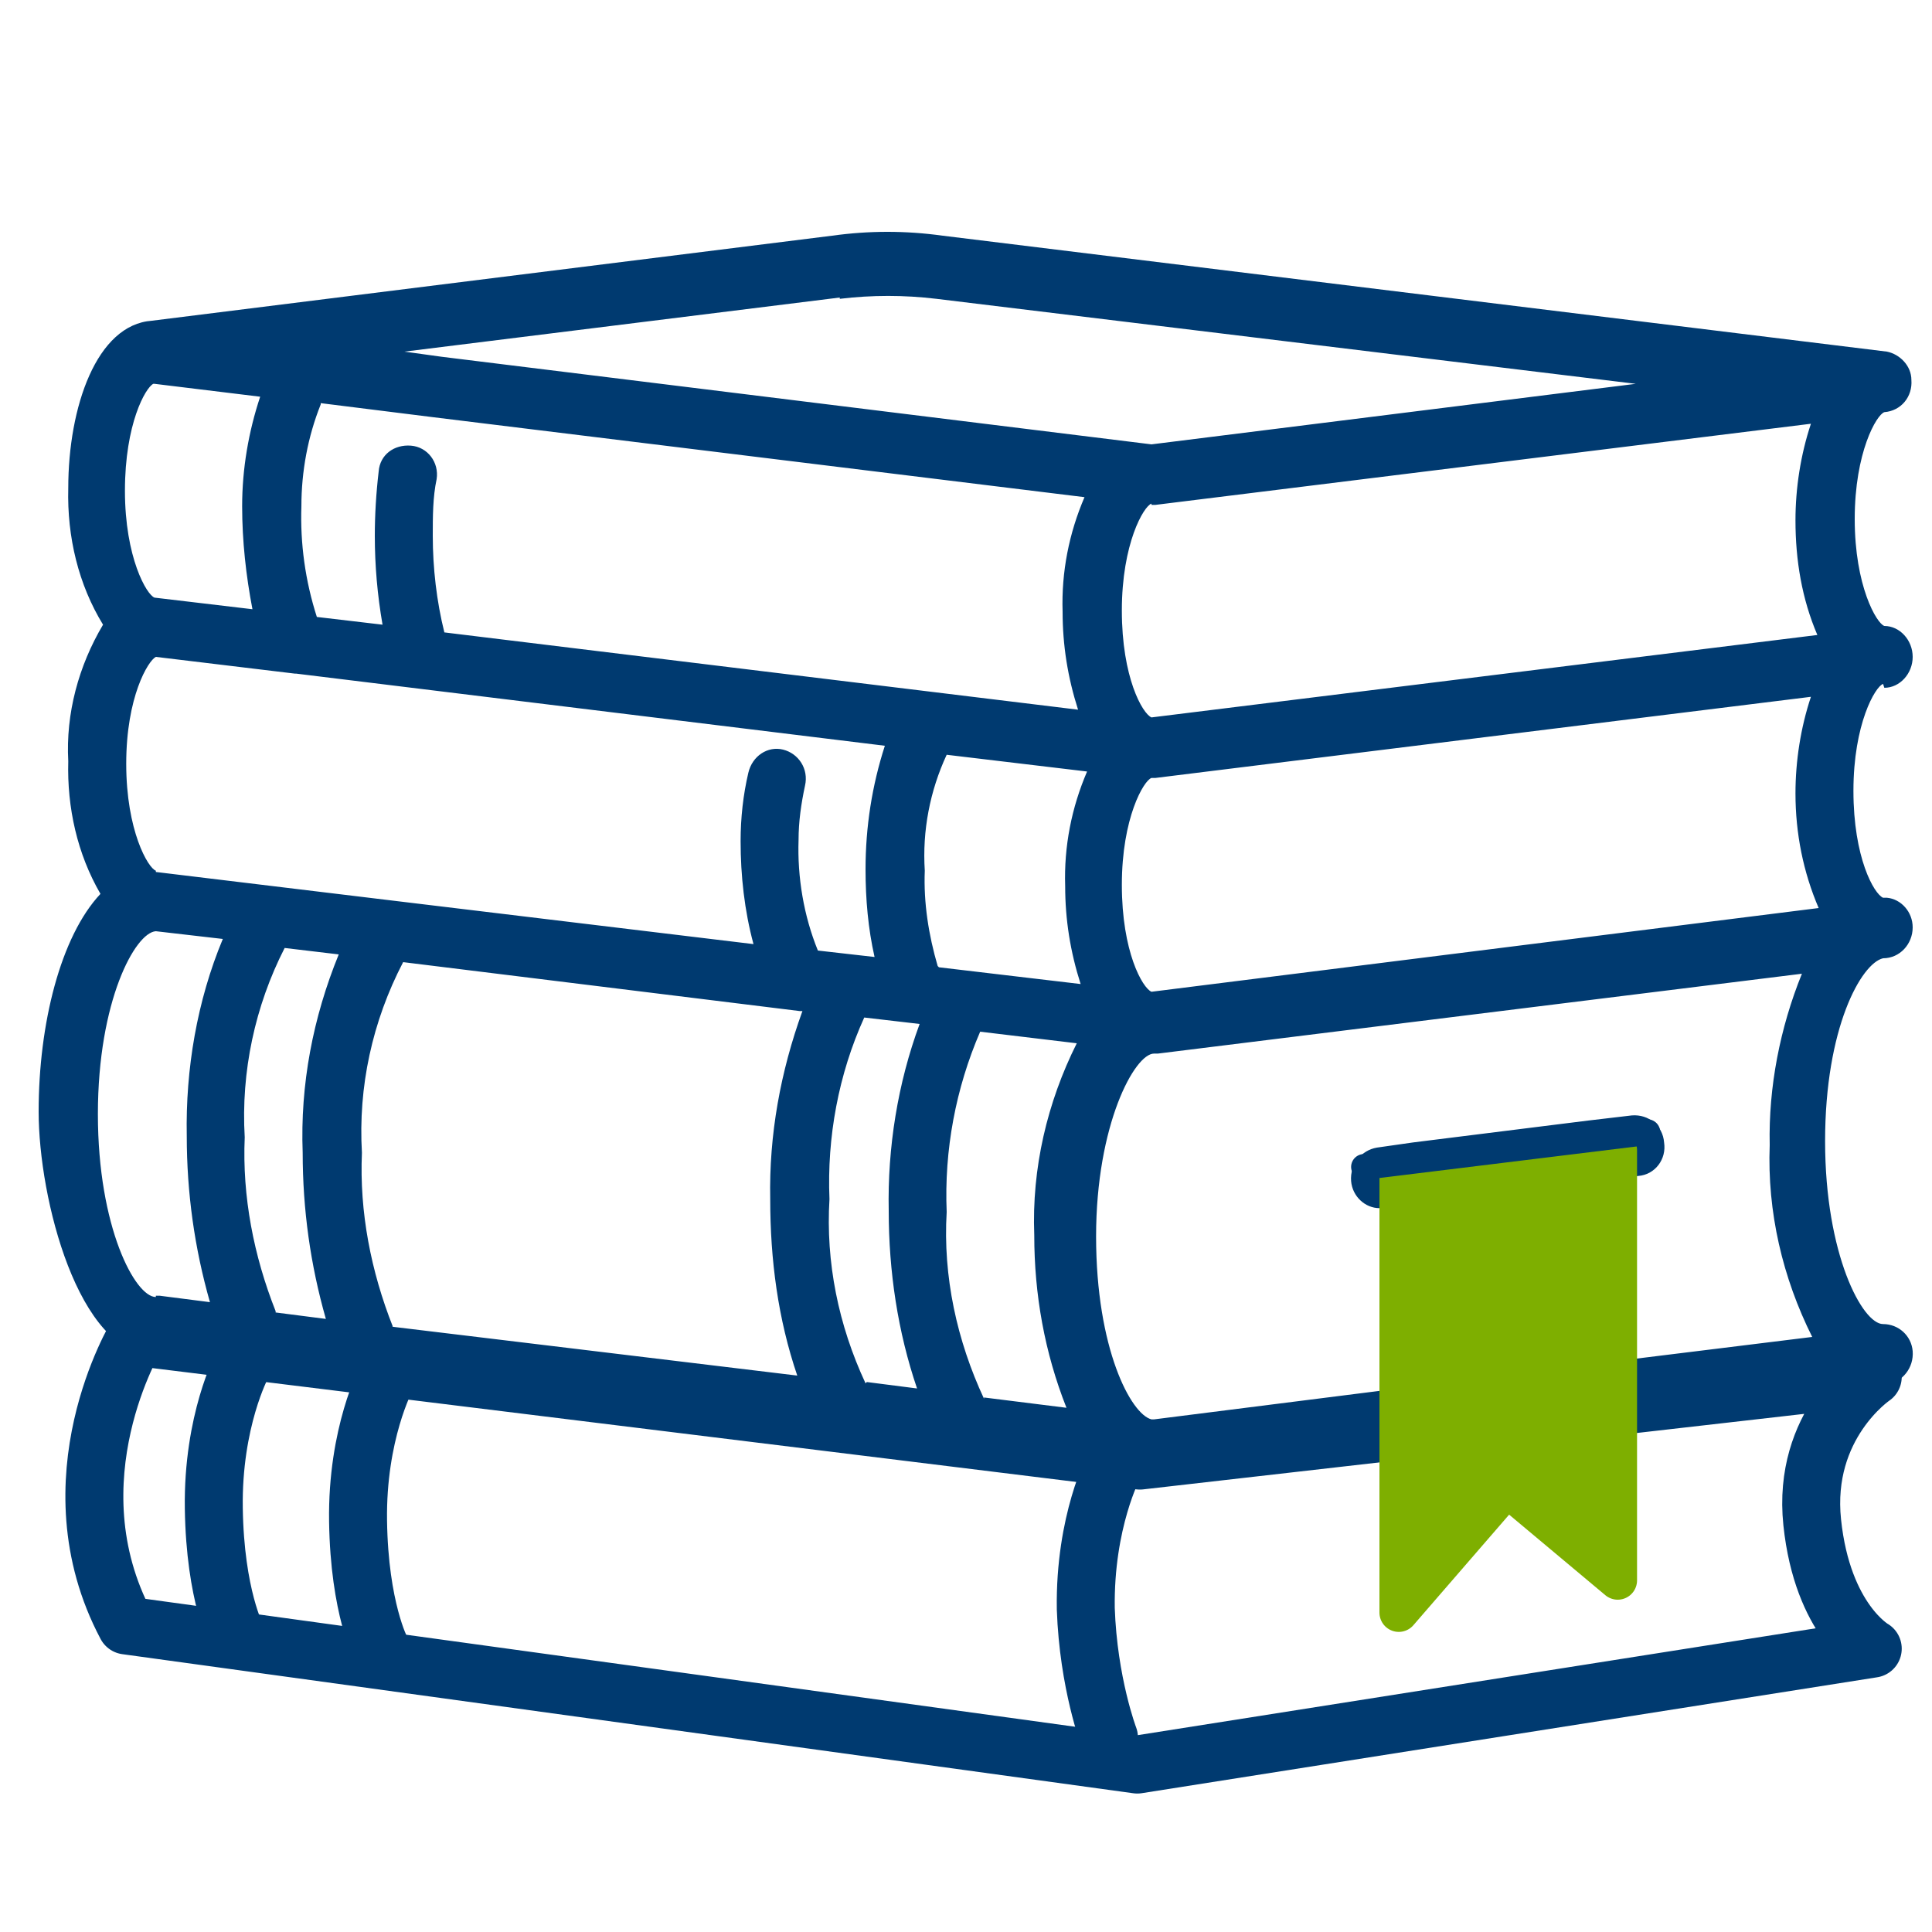
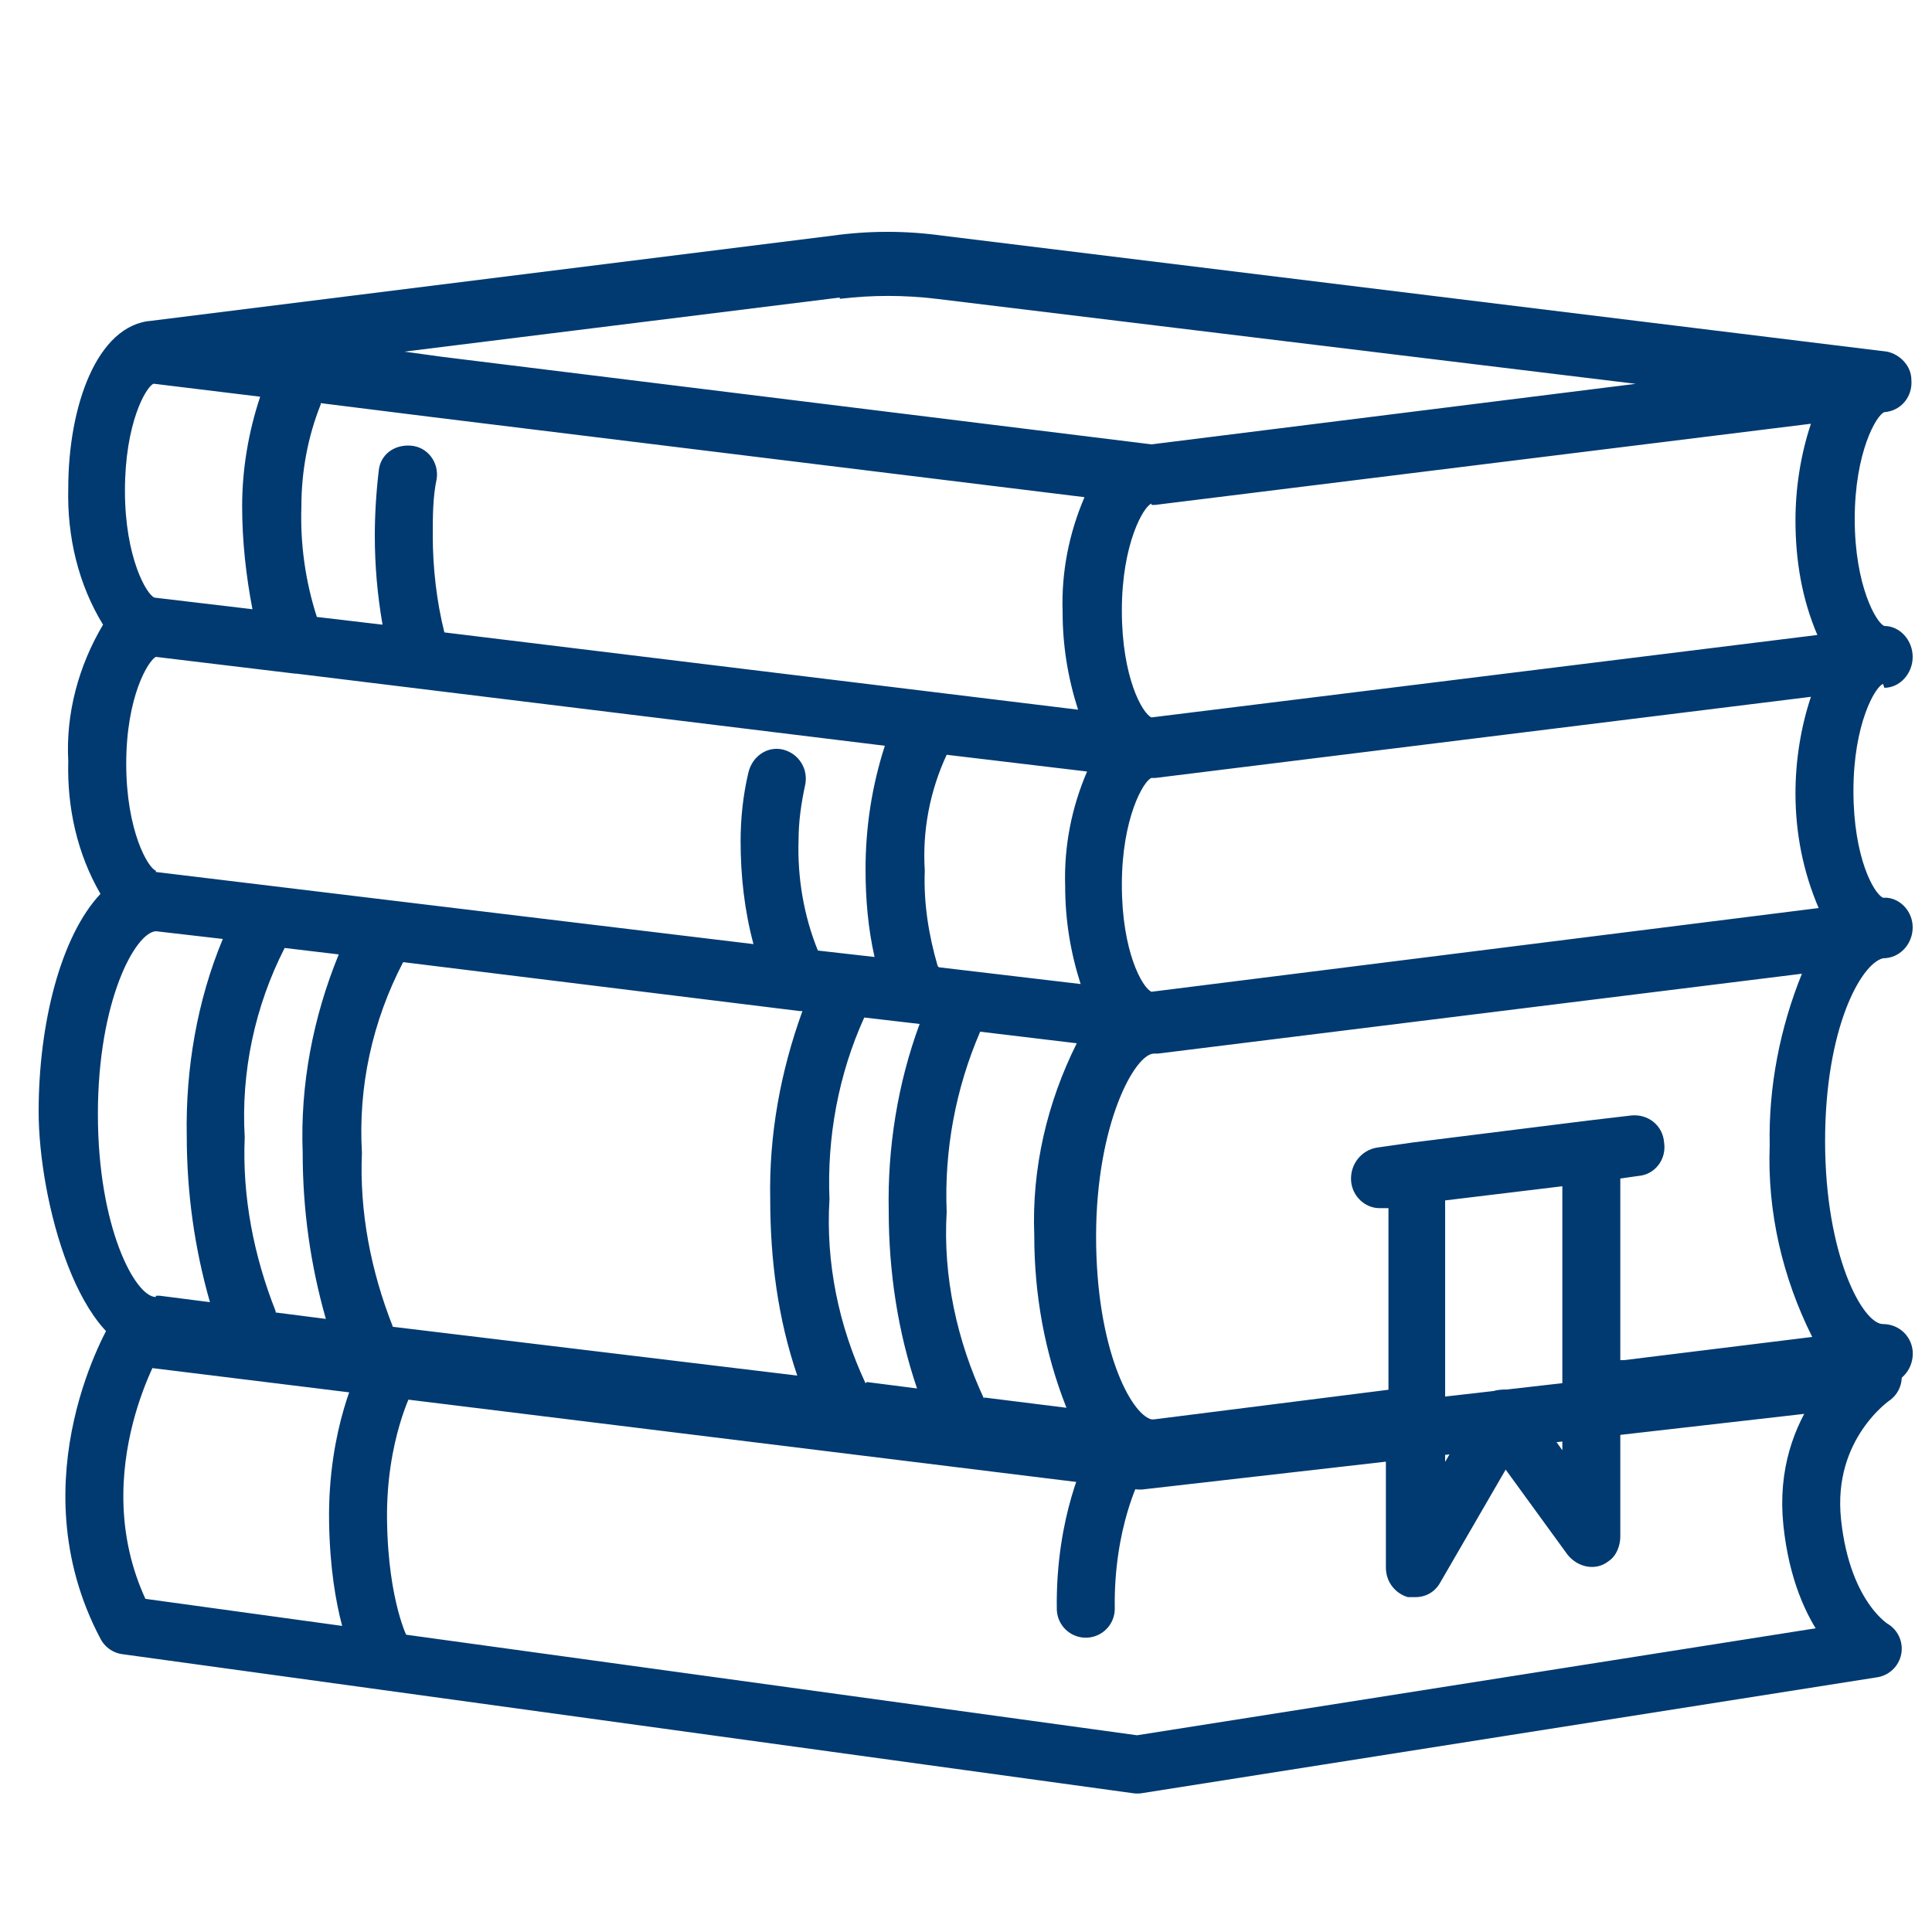
<svg xmlns="http://www.w3.org/2000/svg" version="1.1" viewBox="0 0 150 150">
  <defs>
    <style>
      .cls-1 {
        fill: #7eaf00;
        stroke: #7eaf00;
        stroke-width: 3px;
      }

      .cls-1, .cls-2, .cls-3 {
        stroke-linecap: round;
      }

      .cls-1, .cls-3 {
        stroke-linejoin: round;
      }

      .cls-2 {
        stroke-width: 2px;
      }

      .cls-2, .cls-3 {
        fill: none;
        stroke: #003a70;
      }

      .cls-3 {
        stroke-width: 4.5px;
      }

      .cls-4 {
        fill: #003a70;
      }
    </style>
  </defs>
  <g>
    <g id="Layer_1">
      <g id="Group_10344">
        <path class="cls-3" d="M10.6,103.7s-6.8,11.2-.8,22.5l78.5,10.8,57.1-9s-3.9-2.2-4.7-9.8,4.7-11.3,4.7-11.3l-56.9,6.5-77.9-9.6Z" />
-         <path class="cls-3" d="M18.8,106s-2.3,4.3-2.2,11.1,1.8,10,1.8,10" />
        <path class="cls-3" d="M30,107s-2.3,4.3-2.2,11.1,1.8,10,1.8,10" />
-         <path class="cls-3" d="M86.5,113.8s-2.3,4.3-2.2,11.1c.2,5.8,1.8,10,1.8,10" />
+         <path class="cls-3" d="M86.5,113.8s-2.3,4.3-2.2,11.1" />
        <path id="book" class="cls-4" d="M146.3,53.4h0c1.2,0,2.2-1.1,2.2-2.4,0-1.3-1-2.4-2.2-2.4,0,0,0,0,0,0-.6-.2-2.3-3.1-2.3-8.3s1.7-8.1,2.3-8.3h0c1.3-.1,2.2-1.2,2.1-2.5,0-1.1-.9-2-1.9-2.2l-73.3-9c-2.9-.4-5.7-.4-8.6,0l-52.8,6.6h0c-4.3.3-6.5,6.7-6.5,13-.1,3.8.8,7.5,2.7,10.6-1.9,3.2-2.9,6.9-2.7,10.6-.1,3.6.7,7.2,2.5,10.3-3.1,3.3-4.8,10.1-4.8,16.9s3.1,18.8,8.9,18.9l77.2,9.4c0,0,.2,0,.3,0,0,0,.2,0,.3,0l17.9-2.2v9.3c0,1.1.7,2,1.7,2.3.2,0,.4,0,.6,0,.8,0,1.5-.4,1.9-1.1l5.1-8.8,4.8,6.6c.8,1,2.2,1.3,3.2.5.6-.4.9-1.2.9-1.9v-9.2l20.7-2.6c1.2-.2,2.1-1.3,2-2.6-.1-1.2-1.1-2.1-2.3-2.1-1.6,0-4.5-5.4-4.5-14.2s2.8-13.8,4.5-14.2c1.3,0,2.3-1.1,2.3-2.4,0-1.2-.9-2.2-2-2.3,0,0-.2,0-.3,0-.7-.3-2.3-3.1-2.3-8.3,0-5.2,1.7-8.1,2.3-8.3ZM76.4,108.6c-2.1-4.5-3.2-9.5-2.9-14.5-.2-4.8.7-9.6,2.6-14l7.5.9c-2.3,4.6-3.5,9.7-3.3,14.9,0,4.6.8,9.1,2.5,13.4l-6.4-.8ZM67.2,107.4c-2.1-4.5-3.1-9.4-2.8-14.3-.2-4.8.7-9.7,2.7-14.1l4.3.5c-1.7,4.6-2.5,9.6-2.4,14.5,0,4.7.7,9.4,2.2,13.8l-3.9-.5ZM30.5,103c-1.7-4.3-2.6-8.9-2.4-13.5-.3-5.1.8-10.2,3.2-14.8l30.8,3.8c0,0,.1,0,.2,0h0c-1.7,4.7-2.6,9.6-2.5,14.6,0,4.7.6,9.3,2.1,13.7l-31.5-3.8ZM21.4,101.8c-1.7-4.3-2.6-8.9-2.4-13.5-.3-5.1.8-10.2,3.1-14.7l4.2.5c-2,4.9-3,10.1-2.8,15.4,0,4.4.6,8.7,1.8,12.9l-3.9-.5ZM12.1,67.6c-.6-.2-2.3-3.1-2.3-8.3s1.7-8,2.3-8.3l10.8,1.3s0,0,.1,0l45.7,5.6c-1,3.1-1.5,6.3-1.5,9.6,0,2.3.2,4.6.7,6.8l-4.4-.5c-1.1-2.7-1.6-5.7-1.5-8.6,0-1.4.2-2.8.5-4.2.3-1.3-.5-2.5-1.7-2.8s-2.4.5-2.7,1.8h0c-.4,1.7-.6,3.5-.6,5.3,0,2.7.3,5.4,1,8l-28.2-3.4h0l-9.1-1.1h0l-9.1-1.1ZM24.9,31.3l8.8,1.1h0l50.5,6.2c-1.2,2.8-1.8,5.8-1.7,8.9,0,2.6.4,5.1,1.2,7.6l-49.2-6c-.6-2.4-.9-5-.9-7.5,0-1.5,0-3,.3-4.4.2-1.3-.7-2.5-2-2.6s-2.4.7-2.5,2c-.2,1.7-.3,3.4-.3,5,0,2.3.2,4.6.6,6.9l-5.1-.6c-.9-2.8-1.3-5.7-1.2-8.6,0-2.7.5-5.4,1.5-7.9h0ZM89.4,39.2h0c0,0,.2,0,.3,0l50.9-6.3c-.8,2.4-1.2,5-1.2,7.5,0,3.1.5,6.1,1.7,8.9l-51.7,6.4c-.7-.3-2.3-3.1-2.3-8.3s1.7-8.1,2.3-8.3ZM72.8,75c-.7-2.4-1.1-4.9-1-7.4-.2-3.1.4-6.2,1.7-9l10.9,1.3c-1.2,2.8-1.8,5.8-1.7,8.9,0,2.6.4,5.1,1.2,7.6l-11-1.3ZM89.4,77c-.7-.3-2.3-3.1-2.3-8.3s1.7-8.1,2.3-8.3c0,0,.2,0,.3,0l50.9-6.3c-.8,2.4-1.2,5-1.2,7.5,0,3.1.6,6.1,1.8,8.9l-51.8,6.5ZM65.2,23.2c2.5-.3,5-.3,7.5,0l54.3,6.6-37.6,4.7-55.1-6.8h0l-2.9-.4,33.8-4.2ZM12,29.8l8.2,1c-.9,2.7-1.4,5.6-1.4,8.5,0,2.7.3,5.4.8,8l-7.6-.9c-.6-.2-2.3-3.1-2.3-8.3s1.6-8,2.2-8.3h0ZM12.1,100.7c-1.6,0-4.5-5.4-4.5-14.2s2.9-14.1,4.5-14.2l5.2.6c-2,4.8-2.9,10.1-2.8,15.3,0,4.4.6,8.7,1.8,12.9l-3.9-.5c0,0-.2,0-.3,0ZM118.5,108.8c-.4-.6-1.2-1-1.9-.9-.8,0-1.4.5-1.8,1.1l-2.6,4.5v-20.3l9.1-1.1v20.5l-2.7-3.8ZM125.8,105.6v-14.1l1.4-.2c1.3-.1,2.2-1.3,2-2.6-.1-1.3-1.2-2.2-2.5-2.1,0,0,0,0,0,0l-3.4.4h0l-13.6,1.7s0,0,0,0l-2.8.4c-1.2.2-2.1,1.3-2,2.6.1,1.2,1.1,2.1,2.2,2.1,0,0,.2,0,.3,0h.4s0,14.1,0,14.1l-18.2,2.3h-.2c-1.6-.4-4.3-5.5-4.3-14.2s3-14.2,4.5-14.2c0,0,.2,0,.3,0l50-6.2c-1.7,4.2-2.6,8.8-2.5,13.3-.2,5.2,1,10.3,3.3,14.9l-14.6,1.8Z" />
-         <path id="Path_9054" class="cls-1" d="M108.6,91.2l17-1.9v33.4l-8.6-7.2-8.4,9.7v-34Z" />
-         <path id="Path_9055" class="cls-2" d="M105.9,90.6l22-2.7" />
      </g>
    </g>
  </g>
</svg>